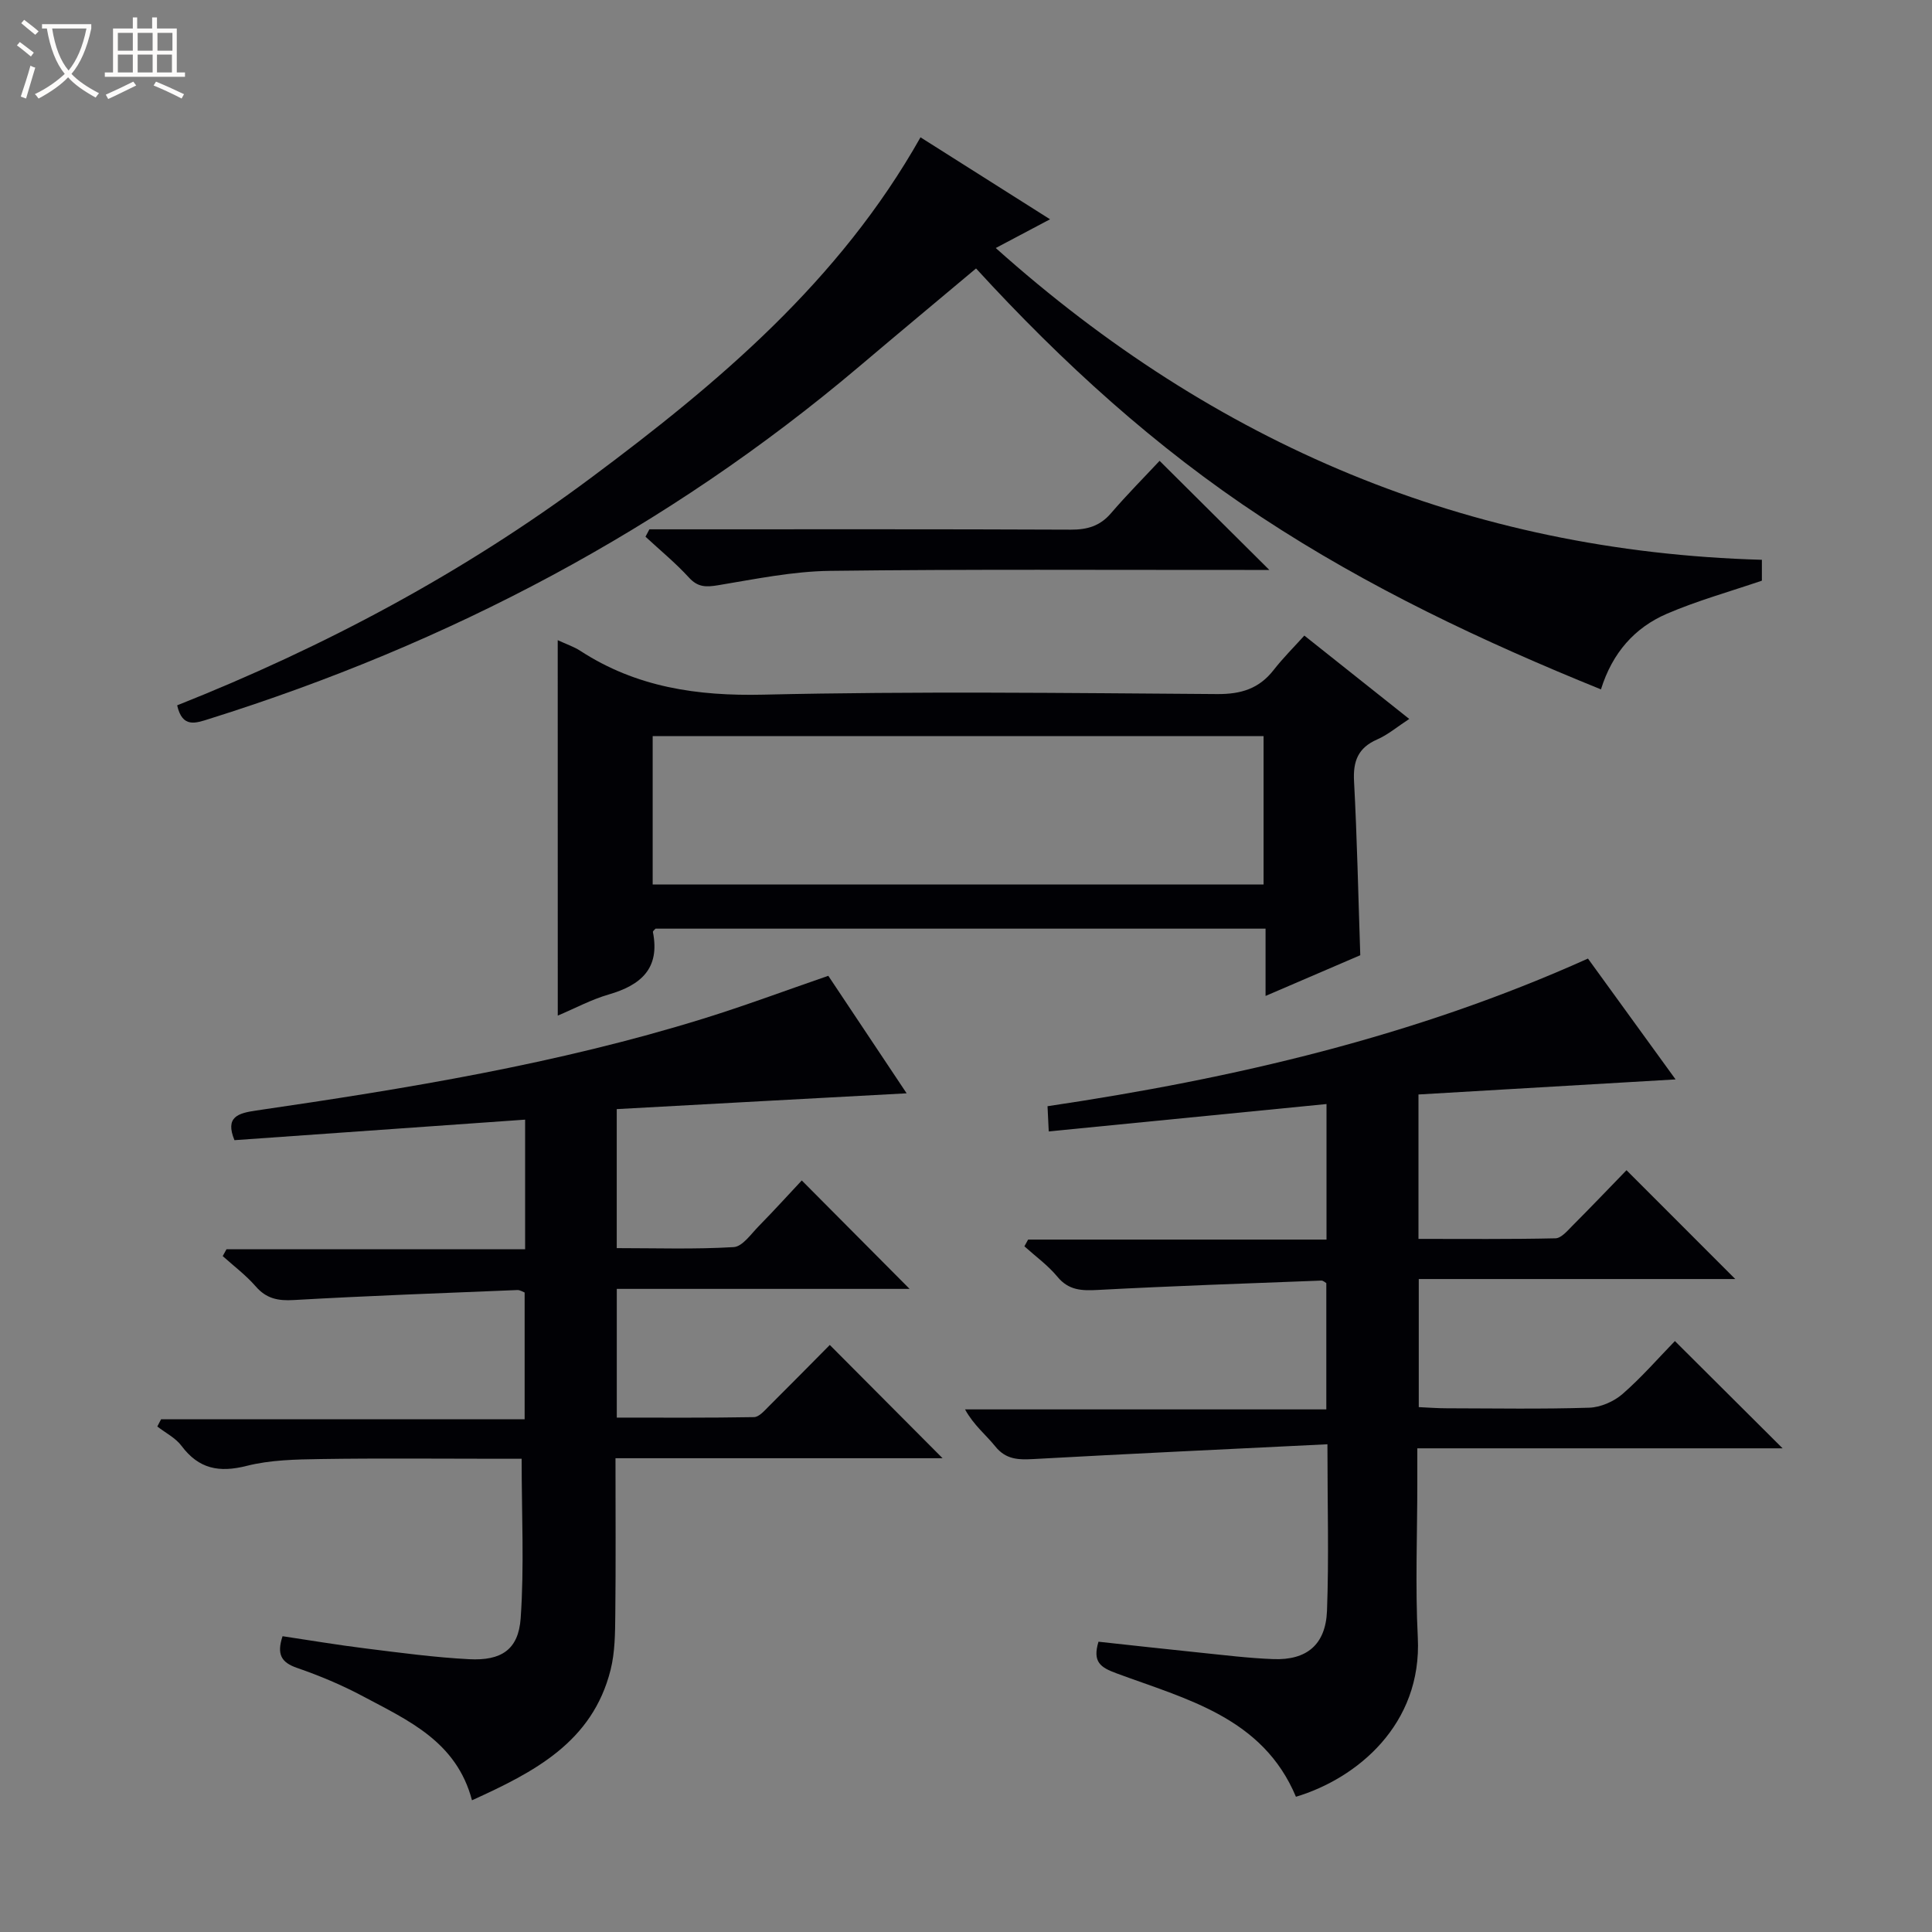
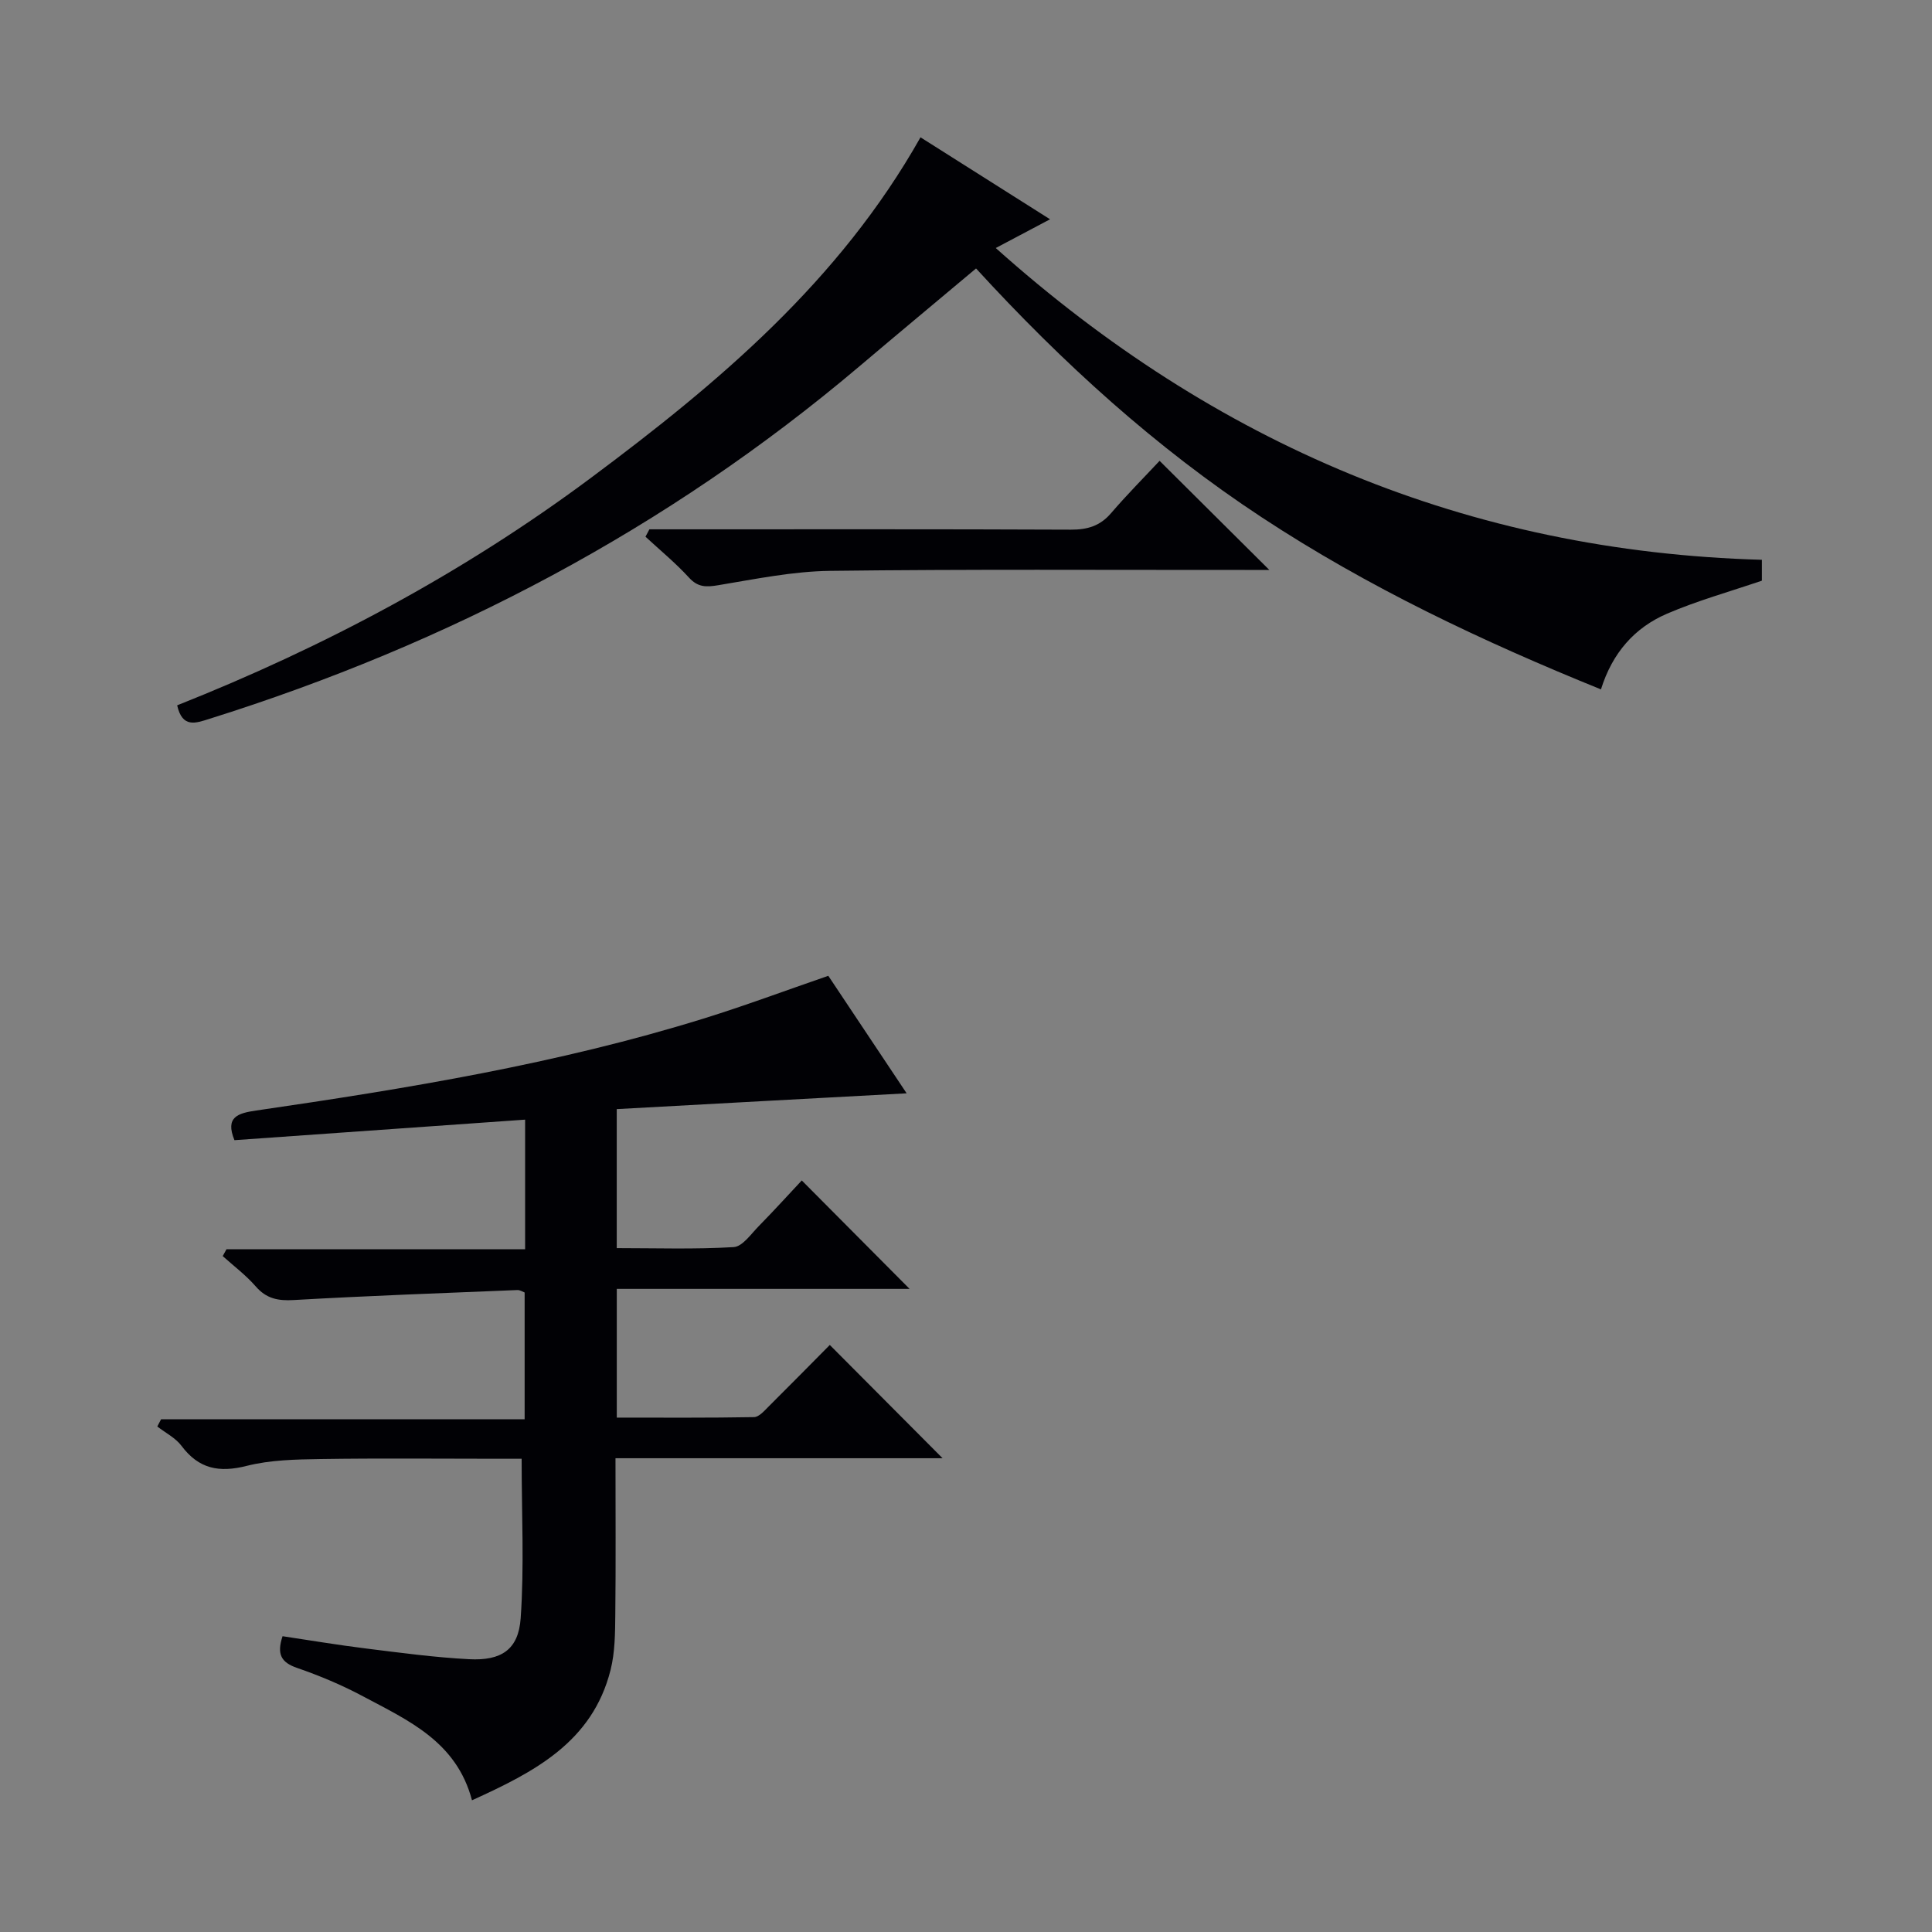
<svg xmlns="http://www.w3.org/2000/svg" enable-background="new 0 0 400 400" viewBox="0 0 400 400">
  <rect x="0" y="0" width="400" height="400" fill="#808080" stroke="none" />
-   <path d="m6.4 11.7c-1-.8-1.9-1.6-2.9-2.3l.6-.7c.9.7 1.9 1.4 2.9 2.2zm-2.1 8.3c.7-2.1 1.4-4.2 2-6.4.2.1.6.3 1 .4-.7 2.3-1.3 4.4-1.9 6.4zm3-12.8c-1.1-.9-2.1-1.7-2.9-2.4l.6-.7c1 .8 2 1.5 3 2.4zm1.4-1.3v-.9h10.2v.9c-.9 4.2-2.3 7.3-4.1 9.4 1.3 1.4 3.2 2.7 5.7 4-.2.2-.4.5-.7.9-2.5-1.4-4.4-2.7-5.7-4.2-1.4 1.5-3.5 3-6.1 4.4 0 0 0 0-.1-.1-.3-.4-.5-.7-.7-.8 2.7-1.3 4.7-2.8 6.2-4.2-1.8-2.2-3-5.3-3.7-9.4zm9.2 0h-7.1c.6 3.8 1.7 6.7 3.4 8.7 1.7-2.1 2.9-4.8 3.7-8.7z" fill="#fcfbfa" />
-   <path d="m31.6 3.6h.9v2.3h4.1v9.1h1.7v.9h-16.6v-.9h1.7v-9.1h4.1v-2.3h.9v2.3h3.1v-2.3zm-4 13.3.6.8c-1.9.9-3.8 1.9-5.8 2.8-.2-.3-.3-.6-.5-.9 2-.9 3.9-1.8 5.7-2.7zm-3.2-10.1v3.7h3.1v-3.7zm0 4.5v3.7h3.1v-3.7zm4.1-4.5v3.7h3.1v-3.7zm0 4.5v3.7h3.1v-3.7zm9.1 9.1c-2.1-1.1-4.1-2-5.8-2.7l.5-.8c2.2.9 4.1 1.8 5.8 2.6zm-1.9-13.6h-3.1v3.7h3.1zm-3.2 4.5v3.7h3.1v-3.7z" fill="#fcfbfa" />
  <g fill="#010105">
    <path d="m127.69 229.63v28.78c8.09 0 16.17.27 24.21-.21 1.83-.11 3.6-2.73 5.22-4.37 3.13-3.19 6.14-6.51 8.88-9.43 7.8 7.85 15.04 15.13 22.32 22.45-19.74 0-40.04 0-60.62 0v26.65c9.57 0 18.99.07 28.41-.1 1.06-.02 2.19-1.37 3.12-2.29 4.37-4.34 8.69-8.74 12.57-12.65 7.95 7.98 15.72 15.79 23.35 23.45-21.78 0-44.47 0-67.72 0 0 11.18.08 21.81-.04 32.43-.04 3.8-.06 7.73-.97 11.37-3.76 15.01-15.88 21.19-28.7 27.02-3.2-12.17-13.23-16.54-22.55-21.52-4.37-2.34-9.01-4.28-13.7-5.9-3.22-1.12-4.22-2.78-2.97-6.55 5.68.85 11.49 1.83 17.33 2.55 7.08.88 14.17 1.84 21.29 2.21 6.67.35 10.22-1.97 10.68-8.48.75-10.72.2-21.52.2-33.02-1.27 0-3.2 0-5.12 0-12.16 0-24.33-.13-36.49.06-5.13.08-10.42.17-15.34 1.42-5.7 1.44-9.9.62-13.47-4.15-1.24-1.66-3.32-2.69-5.01-4.01.26-.5.52-1 .78-1.5h75.27c0-9.12 0-17.53 0-26.24-.35-.13-.95-.54-1.53-.51-15.43.63-30.86 1.19-46.28 2.07-3.27.19-5.67-.29-7.87-2.83-2.02-2.32-4.53-4.2-6.83-6.27.26-.47.52-.94.78-1.41h61.83c0-9.08 0-17.51 0-26.84-20.11 1.42-40.08 2.83-60.18 4.25-1.98-4.83.74-5.59 4.52-6.14 31.22-4.55 62.33-9.65 92.55-19.02 8.55-2.65 16.94-5.79 25.88-8.87 5.32 7.98 10.72 16.08 16.22 24.33-20.17 1.08-39.81 2.16-60.02 3.27z" />
-     <path d="m274.83 299.02c-20.73 1.02-40.78 1.95-60.83 3.06-3.15.17-5.73.13-7.94-2.62-1.94-2.41-4.45-4.37-6.26-7.66h74.8c0-9.1 0-17.51 0-26.14-.2-.11-.63-.54-1.04-.53-15.43.59-30.85 1.12-46.27 1.94-3.35.18-6.03.1-8.38-2.75-1.95-2.36-4.52-4.21-6.82-6.28.26-.47.51-.93.77-1.4h61.78c0-9.72 0-18.78 0-28.06-19.26 1.9-38.2 3.76-57.51 5.67-.09-1.94-.16-3.35-.25-5.22 38.52-5.72 76.03-14.43 111.89-30.57 5.99 8.27 11.93 16.46 18.14 25.02-17.87 1.05-35.45 2.08-53.23 3.12v29.9c9.54 0 18.96.09 28.37-.12 1.19-.03 2.46-1.55 3.49-2.59 3.88-3.89 7.67-7.86 11.21-11.51 7.64 7.65 15 15.01 22.52 22.53-21.56 0-43.39 0-65.53 0v26.52c1.96.09 3.88.24 5.8.24 9.83.02 19.66.19 29.48-.12 2.35-.07 5.1-1.27 6.9-2.83 4-3.49 7.51-7.54 10.85-10.97 7.61 7.58 14.94 14.88 22.3 22.21-24.71 0-49.77 0-75.63 0v7.16c0 10.66-.44 21.35.1 31.98.92 18.07-12.62 29.22-25.23 33-6.89-16.44-22.67-20.19-37.19-25.57-3.26-1.21-4.97-2.32-3.69-6.53 6.82.74 13.82 1.52 20.82 2.24 5.12.52 10.24 1.17 15.38 1.36 6.88.26 10.83-2.96 11.11-9.98.41-10.93.09-21.91.09-34.5z" />
    <path d="m190.58 28.43c9.01 5.7 17.69 11.19 26.82 16.97-3.96 2.09-7.4 3.92-11.24 5.95 45.41 40.62 97.74 62.83 158.62 64.55v4.32c-6.64 2.27-13.34 4.13-19.67 6.85-6.65 2.87-11.28 8.06-13.65 15.66-24.58-9.96-48.23-21.15-70.24-35.63-21.95-14.44-41.23-31.96-59.14-51.52-8.28 6.95-16.3 13.61-24.25 20.35-39.78 33.64-84.93 57.35-134.51 72.91-2.8.88-5.57 1.96-6.64-2.81 30.45-12.08 59.28-27.44 85.66-47.09 26.39-19.66 51.44-40.72 68.24-70.51z" />
-     <path d="m115.47 132.54c1.73.81 3.32 1.33 4.68 2.21 11.59 7.54 24.2 9.39 37.95 9.07 31.3-.72 62.63-.34 93.94-.12 4.92.03 8.64-1.12 11.65-4.98 1.94-2.49 4.2-4.73 6.36-7.13 7.43 5.91 14.3 11.36 21.72 17.26-2.53 1.65-4.43 3.28-6.63 4.24-3.97 1.73-5.03 4.5-4.8 8.67.63 11.77.87 23.57 1.29 36.01-5.98 2.57-12.46 5.36-19.61 8.43 0-4.94 0-9.31 0-13.93-42.45 0-84.35 0-126.3 0-.17.21-.58.5-.54.7 1.51 7.57-2.51 11-9.16 12.93-3.59 1.04-6.96 2.86-10.54 4.37-.01-26.05-.01-51.59-.01-77.73zm19.66 50.58h126.48c0-10.56 0-20.66 0-30.72-42.36 0-84.41 0-126.48 0z" />
    <path d="m134.45 109.59h5.38c27.29 0 54.58-.05 81.87.07 3.41.01 6.03-.74 8.31-3.39 3.35-3.9 6.98-7.55 10.07-10.86 7.9 7.86 15.22 15.13 22.72 22.59-1.58 0-3.34 0-5.1 0-28.62.02-57.24-.17-85.86.19-7.72.1-15.45 1.7-23.12 2.97-2.5.41-4.21.47-6.08-1.58-2.77-3.03-5.98-5.66-9-8.46.26-.51.53-1.02.81-1.53z" />
  </g>
</svg>